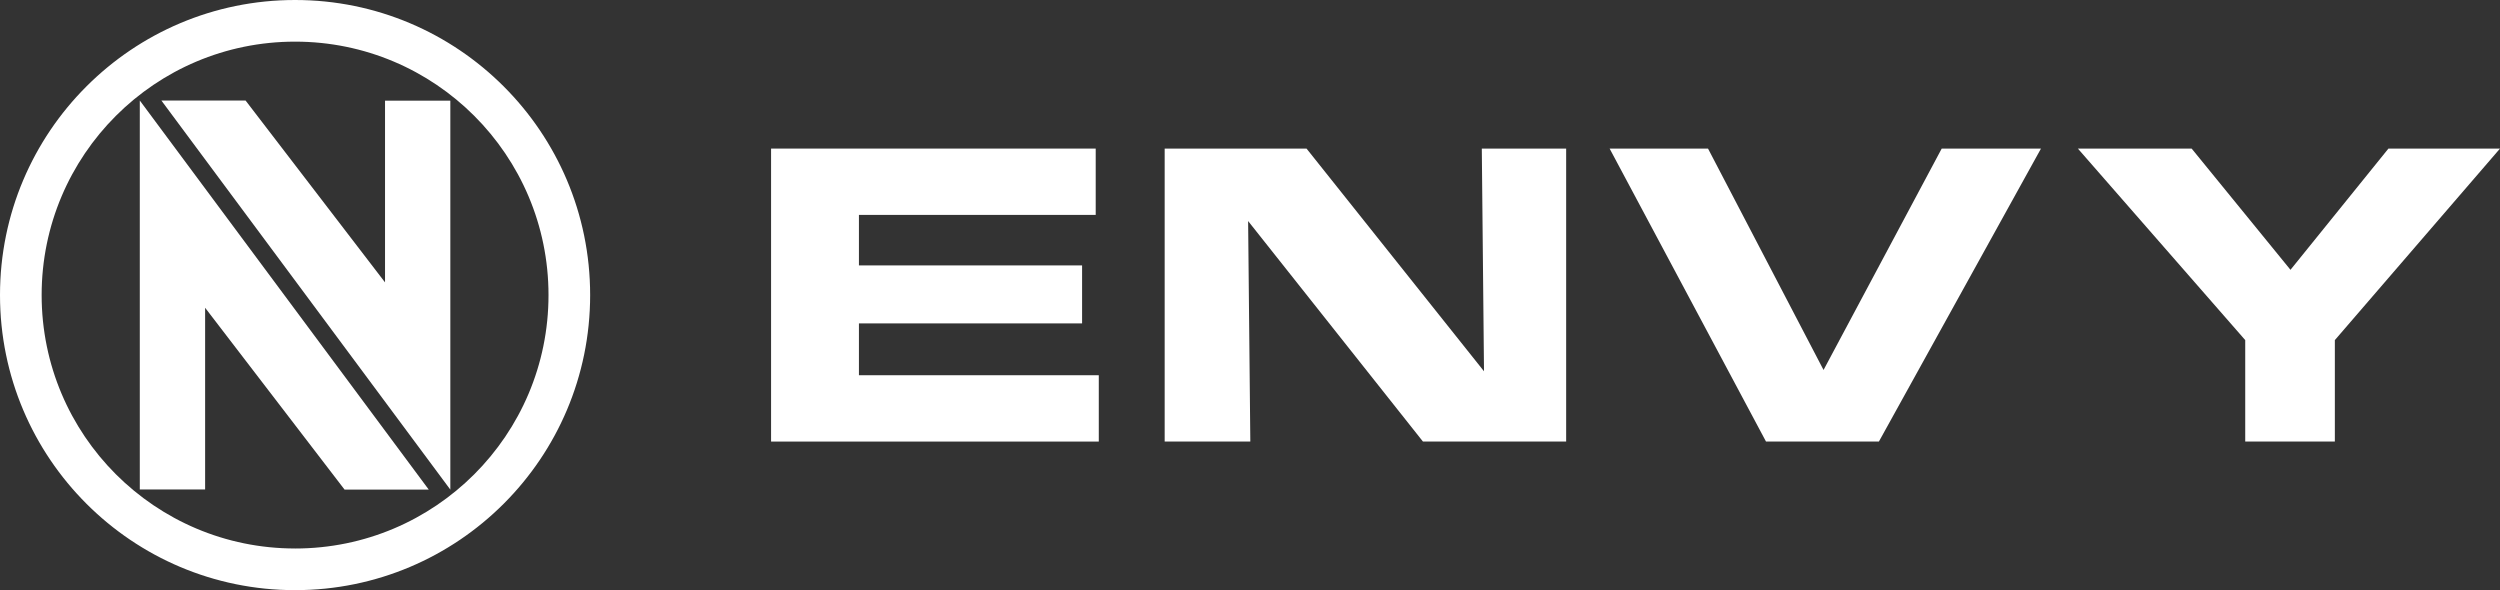
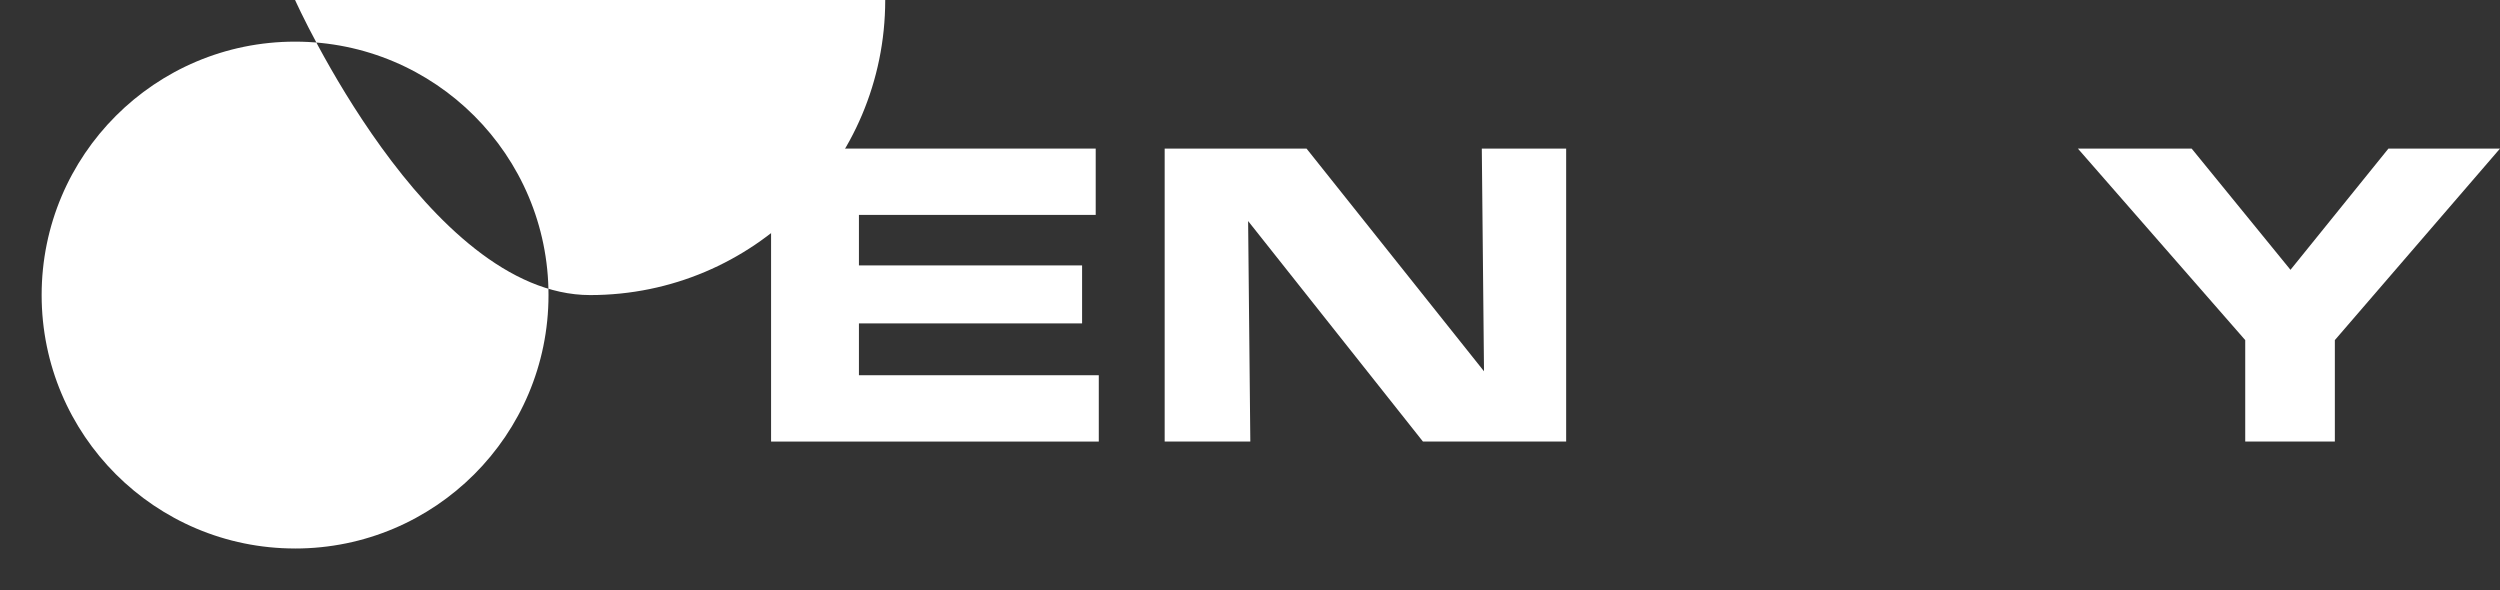
<svg xmlns="http://www.w3.org/2000/svg" viewBox="0 0 1329.24 313.77" data-name="Layer 1" id="Layer_1">
  <rect x="0" y="0" width="1329.24" height="313.77" fill="#333333" stroke="none" />
  <defs>
    <style>
      .cls-1 {
        fill: #fff;
      }
    </style>
  </defs>
  <g>
-     <path d="M156.89,0C70.24,0,0,70.24,0,156.89s70.24,156.89,156.89,156.89,156.89-70.24,156.89-156.89S243.53,0,156.89,0ZM156.89,291.63c-74.42,0-134.75-60.33-134.75-134.75S82.47,22.14,156.89,22.14s134.75,60.33,134.75,134.75-60.33,134.75-134.75,134.75Z" class="cls-1" id="Ring" />
+     <path d="M156.89,0s70.24,156.89,156.89,156.89,156.89-70.24,156.89-156.89S243.53,0,156.89,0ZM156.89,291.63c-74.42,0-134.75-60.33-134.75-134.75S82.47,22.14,156.89,22.14s134.75,60.33,134.75,134.75-60.33,134.75-134.75,134.75Z" class="cls-1" id="Ring" />
    <g id="Letters">
-       <polygon points="85.8 53.44 130.56 53.44 204.72 150.14 204.72 53.51 239.44 53.51 239.44 195.41 239.44 260.33 85.8 53.44" class="cls-1" id="V" />
      <polygon points="227.97 260.33 183.21 260.33 109.06 163.64 109.06 260.26 74.33 260.26 74.33 118.36 74.33 53.44 227.97 260.33" class="cls-1" id="N" />
    </g>
  </g>
  <g>
    <polygon points="456.69 171.95 575.34 171.95 575.34 141.12 456.69 141.12 456.69 114.26 582.58 114.26 582.58 79 409.98 79 409.98 234.78 584.22 234.78 584.22 199.51 456.69 199.51 456.69 171.95" class="cls-1" />
    <polygon points="789.04 197.41 694.68 79 619.25 79 619.25 234.78 664.79 234.78 663.62 117.53 756.58 234.78 832.72 234.78 832.72 79 787.87 79 789.04 197.41" class="cls-1" />
-     <polygon points="969.57 196.71 908.15 79 855.83 79 938.98 234.78 999 234.78 1085.18 79 1032.4 79 969.57 196.71" class="cls-1" />
    <polygon points="1269.92 79 1217.84 143.46 1165.29 79 1104.8 79 1193.78 180.83 1193.78 234.78 1241.43 234.78 1241.43 180.83 1329.24 79 1269.92 79" class="cls-1" />
  </g>
</svg>